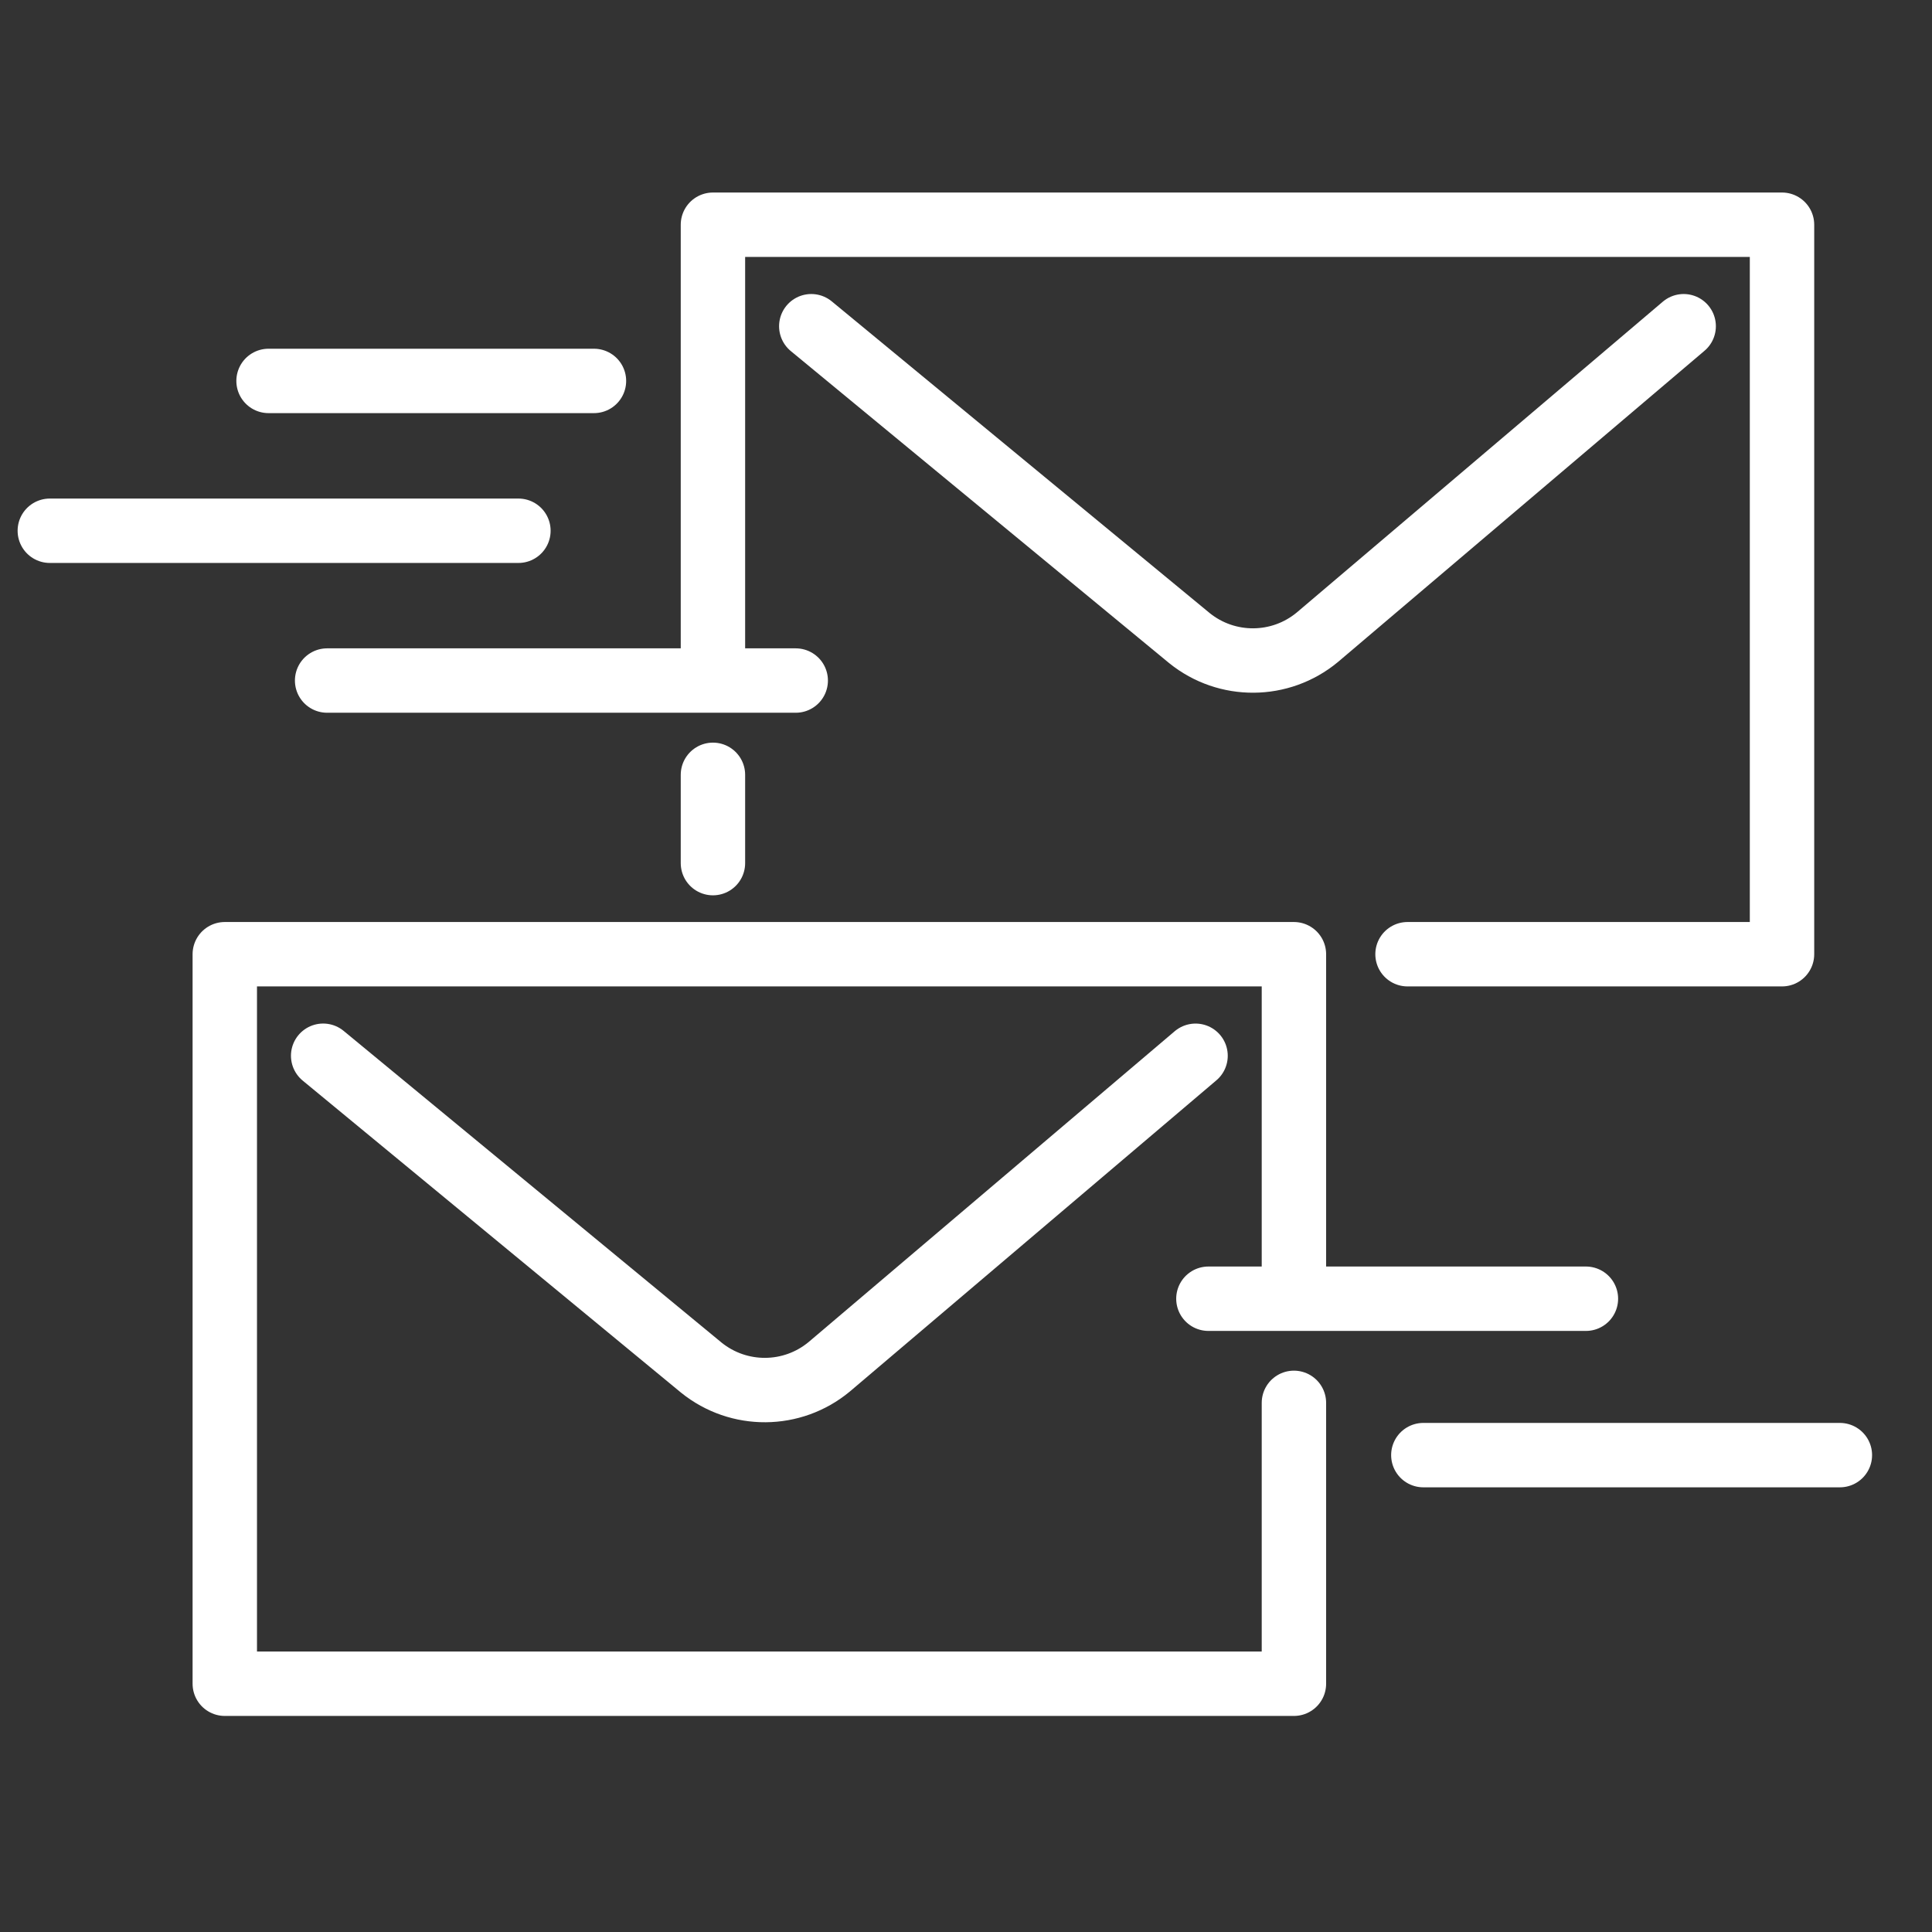
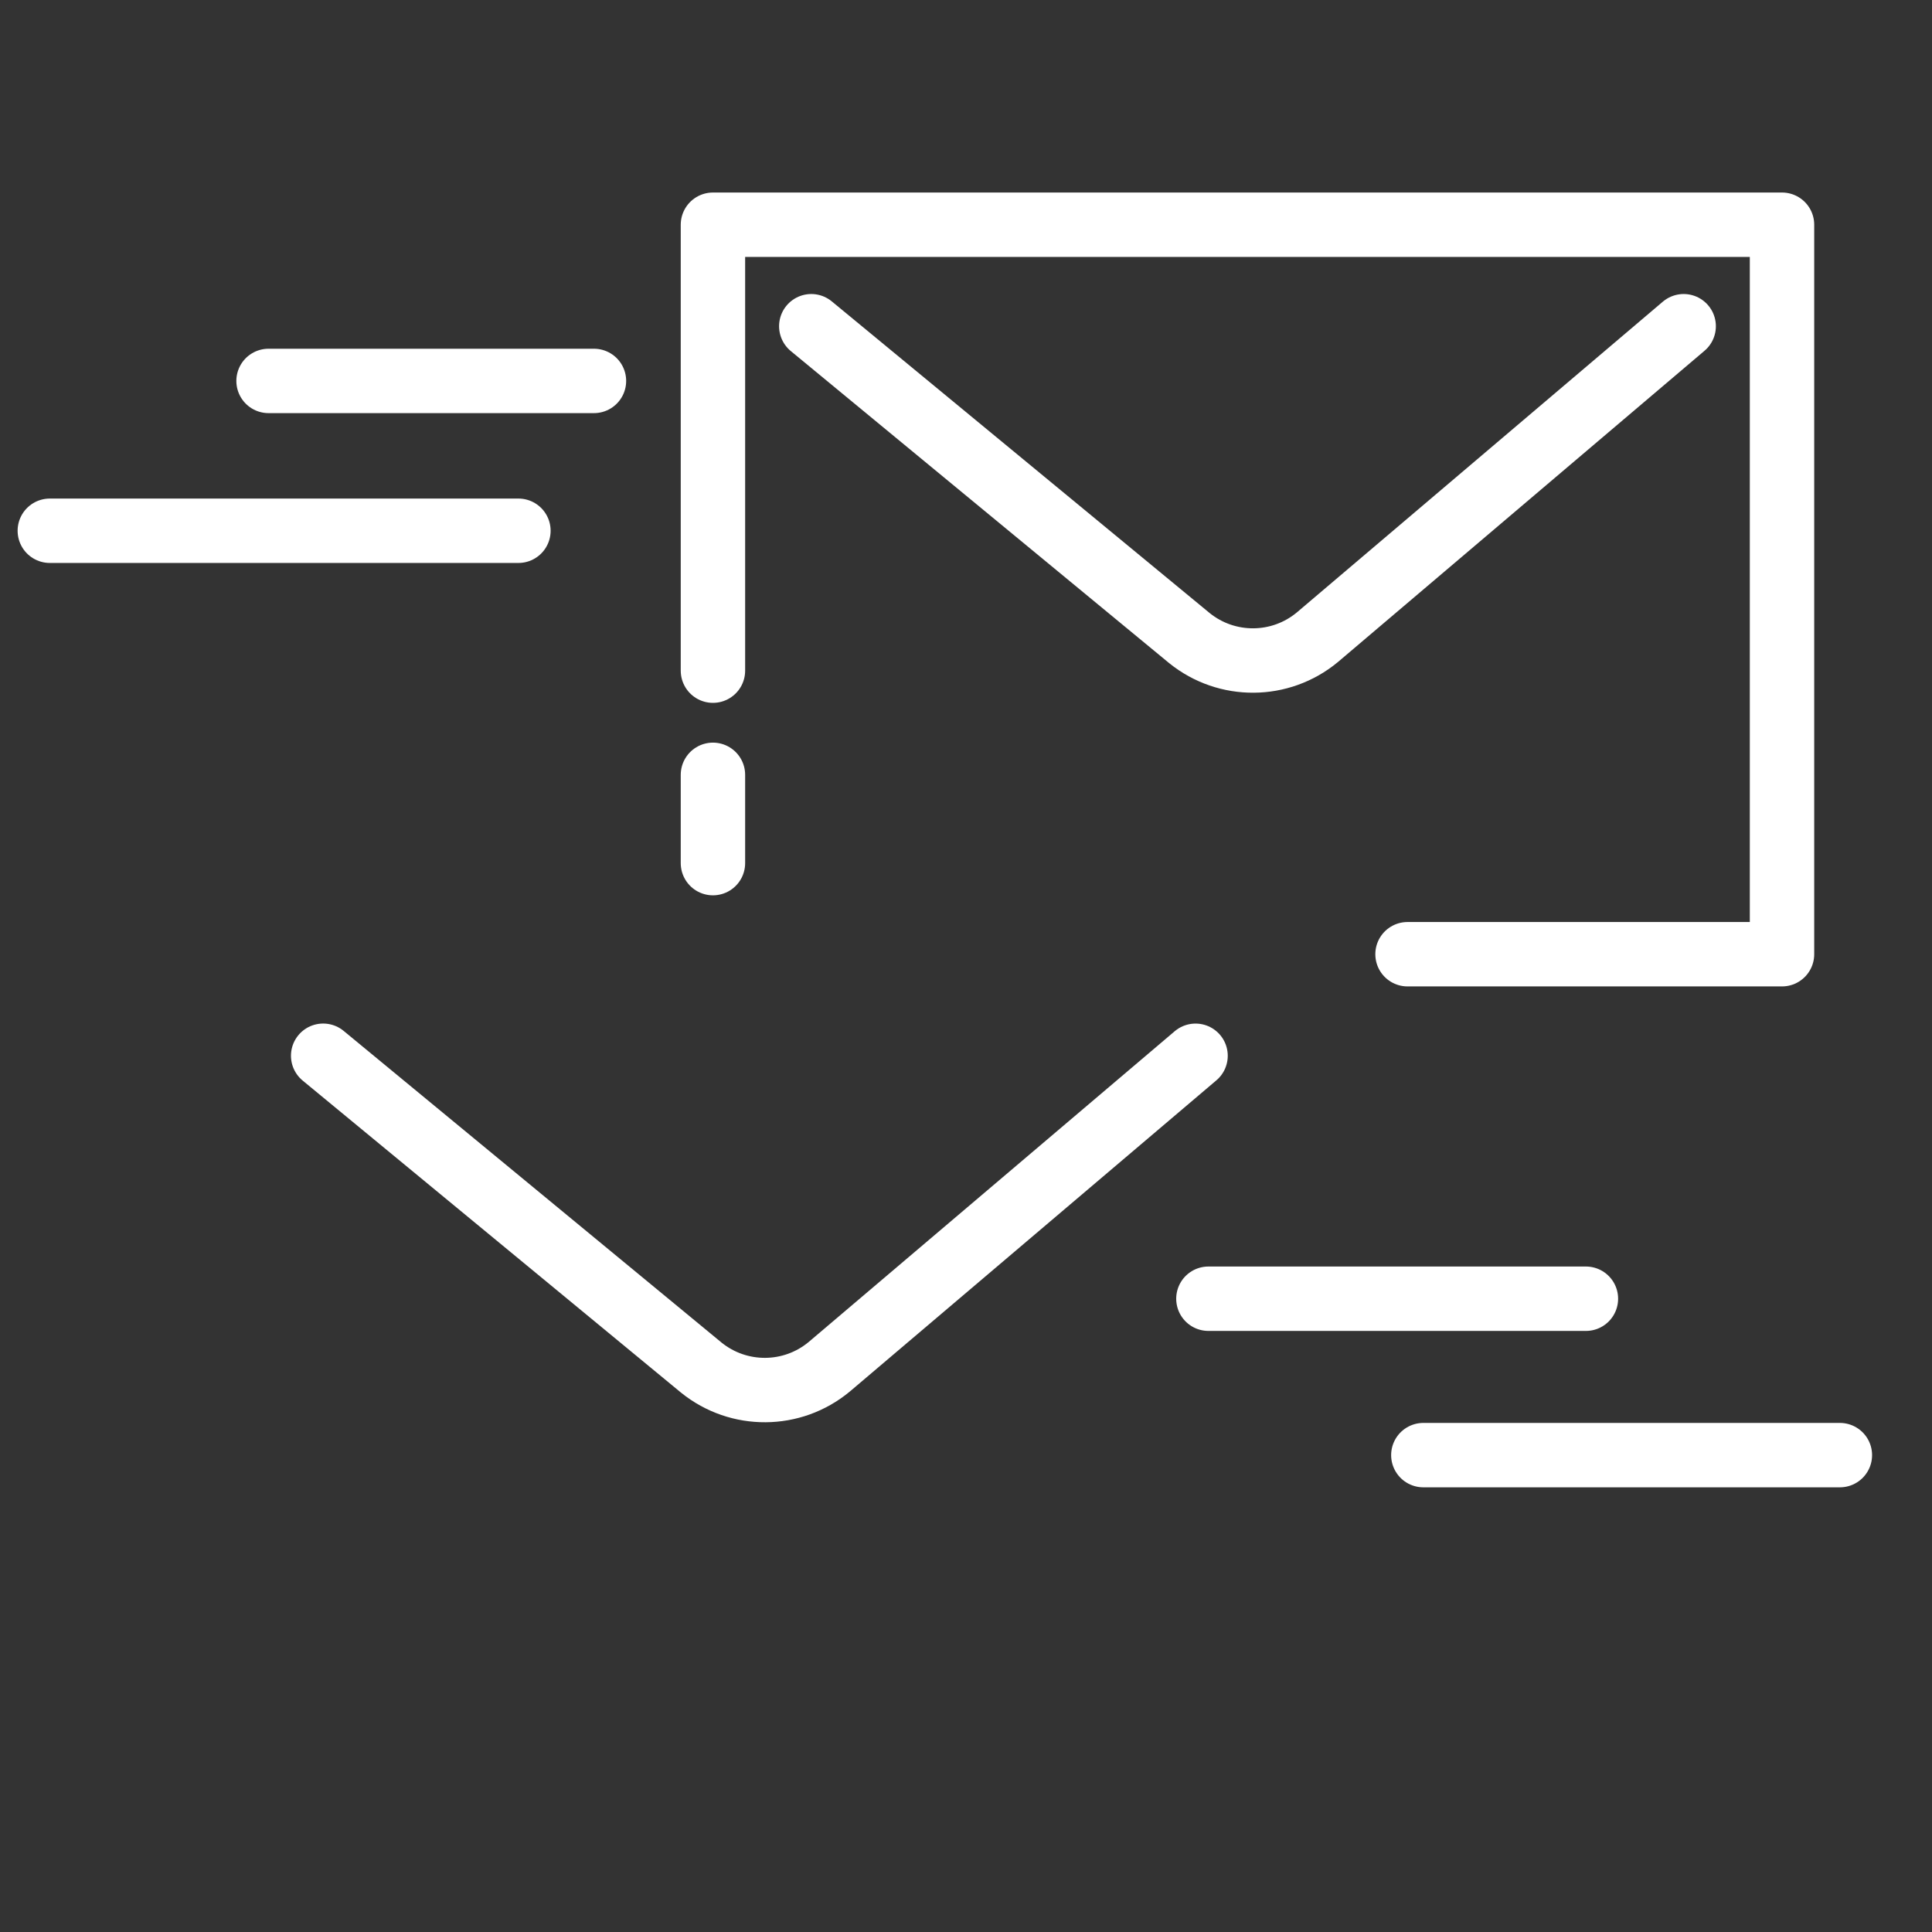
<svg xmlns="http://www.w3.org/2000/svg" version="1.1" id="Calque_1" x="0px" y="0px" width="60px" height="60px" viewBox="0 0 60 60" enable-background="new 0 0 60 60" xml:space="preserve">
  <rect x="0" y="0" width="60" height="60" fill="#333333" stroke="none" />
  <g>
    <g>
-       <polyline fill="none" stroke="#FFFFFF" stroke-width="2" stroke-linecap="round" stroke-linejoin="round" stroke-miterlimit="10" points="    40.184,43.567 40.184,52.29 6.981,52.29 6.981,29.634 40.184,29.634 40.184,39.525   " />
      <path fill="none" stroke="#FFFFFF" stroke-width="2" stroke-linecap="round" stroke-linejoin="round" stroke-miterlimit="10" d="    M10.036,32.787l11.744,9.686c1.161,0.938,2.824,0.928,3.973-0.027l11.376-9.658" />
    </g>
    <g>
      <polyline fill="none" stroke="#FFFFFF" stroke-width="2" stroke-linecap="round" stroke-linejoin="round" stroke-miterlimit="10" points="    22.141,20.828 22.141,6.979 55.342,6.979 55.342,29.634 43.712,29.634   " />
      <line fill="none" stroke="#FFFFFF" stroke-width="2" stroke-linecap="round" stroke-linejoin="round" stroke-miterlimit="10" x1="22.141" y1="26.805" x2="22.141" y2="24.063" />
      <path fill="none" stroke="#FFFFFF" stroke-width="2" stroke-linecap="round" stroke-linejoin="round" stroke-miterlimit="10" d="    M25.195,10.131l11.744,9.686c1.161,0.938,2.824,0.927,3.973-0.027l11.376-9.659" />
    </g>
    <g>
      <line fill="none" stroke="#FFFFFF" stroke-width="2" stroke-linecap="round" stroke-linejoin="round" stroke-miterlimit="10" x1="37.528" y1="40.333" x2="49.252" y2="40.333" />
      <line fill="none" stroke="#FFFFFF" stroke-width="2" stroke-linecap="round" stroke-linejoin="round" stroke-miterlimit="10" x1="44.203" y1="45.19" x2="57.139" y2="45.19" />
    </g>
    <g>
      <line fill="none" stroke="#FFFFFF" stroke-width="2" stroke-linecap="round" stroke-linejoin="round" stroke-miterlimit="10" x1="8.34" y1="11.83" x2="18.446" y2="11.83" />
-       <line fill="none" stroke="#FFFFFF" stroke-width="2" stroke-linecap="round" stroke-linejoin="round" stroke-miterlimit="10" x1="10.159" y1="21.135" x2="24.712" y2="21.135" />
      <line fill="none" stroke="#FFFFFF" stroke-width="2" stroke-linecap="round" stroke-linejoin="round" stroke-miterlimit="10" x1="1.547" y1="16.483" x2="16.1" y2="16.483" />
    </g>
  </g>
  <g>
    <path fill="#FFFFFF" d="M110.339,64.47H68.993c-2.477,0-4.493-2.016-4.493-4.493v-2.697h50.333v2.697   C114.833,62.454,112.817,64.47,110.339,64.47z M66.297,59.077v0.899c0,1.486,1.21,2.696,2.696,2.696h41.346   c1.486,0,2.696-1.21,2.696-2.696v-0.899H66.297z" />
    <rect x="75.283" y="23.125" fill="#FFFFFF" width="28.766" height="1.798" />
    <path fill="#FFFFFF" d="M68.993,58.179h-1.797V28.518c0-2.478,2.017-4.494,4.494-4.494h0.898v1.797H71.69   c-1.487,0-2.697,1.21-2.697,2.697V58.179z" />
    <polygon fill="#FFFFFF" points="77.981,66.268 76.184,66.268 76.184,68.065 77.981,68.065 77.981,66.268  " />
    <polygon fill="#FFFFFF" points="74.387,66.268 72.589,66.268 72.589,68.065 74.387,68.065 74.387,66.268  " />
    <polygon fill="#FFFFFF" points="70.791,66.268 68.993,66.268 68.993,68.065 70.791,68.065 70.791,66.268  " />
    <polygon fill="#FFFFFF" points="101.351,19.53 99.553,19.53 99.553,21.328 101.351,21.328 101.351,19.53  " />
    <polygon fill="#FFFFFF" points="97.755,19.53 95.958,19.53 95.958,21.328 97.755,21.328 97.755,19.53  " />
    <polygon fill="#FFFFFF" points="94.16,19.53 92.362,19.53 92.362,21.328 94.16,21.328 94.16,19.53  " />
    <rect x="70.791" y="42" fill="#FFFFFF" width="1.798" height="4.494" />
    <rect x="70.791" y="48.292" fill="#FFFFFF" width="1.798" height="1.797" />
    <rect x="106.743" y="37.506" fill="#FFFFFF" width="1.798" height="4.494" />
    <rect x="106.743" y="43.798" fill="#FFFFFF" width="1.798" height="1.798" />
    <rect x="103.148" y="53.685" fill="#FFFFFF" width="1.797" height="1.798" />
    <path fill="#FFFFFF" d="M104.945,51.887h-1.797V17.732H76.184v29.66h-1.797v-29.66c0-0.991,0.808-1.798,1.797-1.798h26.965   c0.99,0,1.797,0.807,1.797,1.798V51.887z" />
    <rect x="74.387" y="49.19" fill="#FFFFFF" width="1.797" height="1.798" />
    <rect x="74.387" y="52.785" fill="#FFFFFF" width="1.797" height="1.798" />
    <rect x="95.958" y="26.72" fill="#FFFFFF" width="5.393" height="1.798" />
    <rect x="95.958" y="30.315" fill="#FFFFFF" width="5.393" height="1.798" />
-     <rect x="77.981" y="36.607" fill="#FFFFFF" width="23.369" height="1.797" />
    <rect x="77.981" y="43.798" fill="#FFFFFF" width="14.381" height="1.798" />
    <rect x="80.678" y="40.202" fill="#FFFFFF" width="1.798" height="1.798" />
    <rect x="84.273" y="40.202" fill="#FFFFFF" width="8.089" height="1.798" />
    <rect x="88.768" y="48.292" fill="#FFFFFF" width="12.583" height="1.797" />
    <path fill="#FFFFFF" d="M92.362,34.81H79.779c-0.99,0-1.798-0.807-1.798-1.798v-4.494c0-0.991,0.808-1.798,1.798-1.798h12.583   c0.99,0,1.798,0.807,1.798,1.798v4.494C94.16,34.003,93.353,34.81,92.362,34.81z M79.779,28.518v4.494h12.585l-0.002-4.494H79.779z   " />
-     <path fill="#FFFFFF" d="M99.553,45.596h-3.595c-0.99,0-1.798-0.807-1.798-1.798V42c0-0.991,0.808-1.798,1.798-1.798h3.595   c0.99,0,1.798,0.807,1.798,1.798v1.798C101.351,44.789,100.543,45.596,99.553,45.596z M95.958,42v1.798h3.597L99.553,42H95.958z" />
-     <path fill="#FFFFFF" d="M112.136,58.179h-1.797v-30.56c0-1.487-1.21-2.696-2.696-2.696h-0.899v-1.798h0.899   c2.479,0,4.493,2.016,4.493,4.494V58.179z" />
+     <path fill="#FFFFFF" d="M112.136,58.179h-1.797v-30.56c0-1.487-1.21-2.696-2.696-2.696h-0.899h0.899   c2.479,0,4.493,2.016,4.493,4.494V58.179z" />
  </g>
  <g>
    <path fill-rule="evenodd" clip-rule="evenodd" fill="none" stroke="#FFFFFF" stroke-width="2" stroke-linecap="round" stroke-linejoin="round" stroke-miterlimit="3" d="   M-53.882-6.484c0.764,0.003,1.411,0.272,1.94,0.806c0.528,0.526,0.79,1.167,0.788,1.922c0.006,0.753-0.257,1.397-0.788,1.931   c-0.537,0.535-1.188,0.803-1.95,0.805c-0.761,0.009-1.407-0.247-1.94-0.769c-0.527-0.533-0.79-1.18-0.788-1.94   c0.003-0.757,0.275-1.405,0.815-1.941C-55.272-6.207-54.631-6.479-53.882-6.484l-0.009-4.906c-0.17-0.018-0.341-0.036-0.513-0.055   c-2.487-0.266-4.968-0.399-7.442-0.403c-3.357,0.005-6.729,0.251-10.116,0.741l-0.43,0.064c-2.151,0.367-3.912,1.02-5.281,1.96   c-1.435,0.983-2.438,2.284-3.012,3.898c-0.273,0.868-0.494,1.737-0.659,2.609l15.269-0.008l4.843,4.842 M-73.856,4.299   c0.003-0.764,0.272-1.411,0.806-1.94c0.527-0.528,1.168-0.791,1.922-0.788c0.754-0.006,1.398,0.256,1.932,0.788   c0.535,0.537,0.803,1.187,0.805,1.95c0.009,0.76-0.248,1.408-0.769,1.941c-0.534,0.526-1.18,0.789-1.941,0.787   c-0.757-0.003-1.404-0.274-1.94-0.815C-73.579,5.69-73.851,5.049-73.856,4.299l-7.735,0.01c0.167,1.394,0.47,2.785,0.907,4.173   c0.574,1.615,1.577,2.916,3.012,3.901c1.063,0.731,2.363,1.289,3.899,1.675l-2.664,7.707h0.915l6.161-6.023 M-81.344-2.576   c-0.272,1.403-0.407,2.809-0.403,4.22c-0.002,0.888,0.049,1.776,0.155,2.664 M-38.055,4.683c0.74,0.087,1.482,0.185,2.225,0.293   l0.439,0.055c2.151,0.367,3.912,1.02,5.281,1.959c1.435,0.988,2.438,2.29,3.012,3.909c0.42,1.332,0.717,2.669,0.888,4.009   c0.119,0.938,0.178,1.877,0.174,2.818c0.005,1.358-0.118,2.714-0.365,4.065c-0.173,0.926-0.406,1.85-0.696,2.773   c-0.573,1.612-1.577,2.909-3.012,3.891c-1.063,0.73-2.363,1.29-3.899,1.675l2.664,7.718h-0.915l-7.095-6.941   c-2.197,0.21-4.388,0.318-6.573,0.322c-2.47-0.006-4.948-0.145-7.433-0.413c-0.178-0.019-0.355-0.04-0.531-0.063   c-0.715-0.08-1.429-0.171-2.142-0.274l-0.43-0.056c-2.151-0.369-3.913-1.025-5.282-1.968c-1.438-0.981-2.444-2.278-3.021-3.891   c-0.714-2.27-1.068-4.548-1.062-6.839c0-0.268,0.002-0.536,0.009-0.805c0.022-0.629,0.072-1.257,0.147-1.886   c0.027-0.226,0.058-0.451,0.091-0.678c0.18-1.155,0.451-2.309,0.814-3.459c0.577-1.619,1.583-2.921,3.021-3.909   c1.004-0.689,2.219-1.223,3.643-1.603c0.519-0.14,1.064-0.259,1.639-0.356l0.43-0.055c2.823-0.411,5.637-0.652,8.439-0.723   c0.501-0.015,1.002-0.024,1.502-0.028 M-61.489,15.147c3.233-0.026,6.479-0.276,9.74-0.75l0.43-0.056   c0.628-0.107,1.223-0.238,1.785-0.395c1.361-0.377,2.526-0.899,3.497-1.564c1.438-0.985,2.444-2.286,3.021-3.901   c0.272-0.865,0.492-1.731,0.658-2.599c0.102-0.516,0.185-1.031,0.248-1.548c0.103-0.862,0.154-1.726,0.155-2.59   c0-0.034,0-0.067,0-0.101c0.007-2.287-0.348-4.562-1.062-6.829C-43.593-6.799-44.6-8.1-46.037-9.083   c-1.37-0.94-3.13-1.593-5.282-1.96l-0.43-0.064c-0.713-0.103-1.427-0.197-2.142-0.283 M-55.374,9.682h1.556V8.126 M-52.271,9.682   h-1.547v1.546 M-46.531,16.959l4.852,4.824l15.278,0.009 M-36.653,17.627c0.754,0.003,1.395-0.26,1.922-0.787   c0.533-0.53,0.802-1.174,0.805-1.932V14.9c-0.004-0.75-0.276-1.391-0.814-1.922c-0.536-0.541-1.183-0.812-1.94-0.815   c-0.761-0.002-1.407,0.261-1.94,0.788c-0.521,0.534-0.777,1.181-0.77,1.94v0.01c0.002,0.756,0.271,1.403,0.806,1.94   C-38.053,17.372-37.408,17.633-36.653,17.627z M-53.9,25.702c0.75-0.006,1.391-0.277,1.923-0.815   c0.539-0.536,0.811-1.184,0.814-1.941c0.002-0.76-0.26-1.407-0.788-1.939c-0.533-0.521-1.18-0.777-1.94-0.769   c-0.763,0.002-1.412,0.271-1.95,0.805c-0.532,0.534-0.794,1.178-0.788,1.932c-0.003,0.755,0.26,1.396,0.788,1.922   C-55.311,25.429-54.664,25.698-53.9,25.702l0.009,5.053 M-26.21,14.909l-7.717-0.009" />
  </g>
</svg>